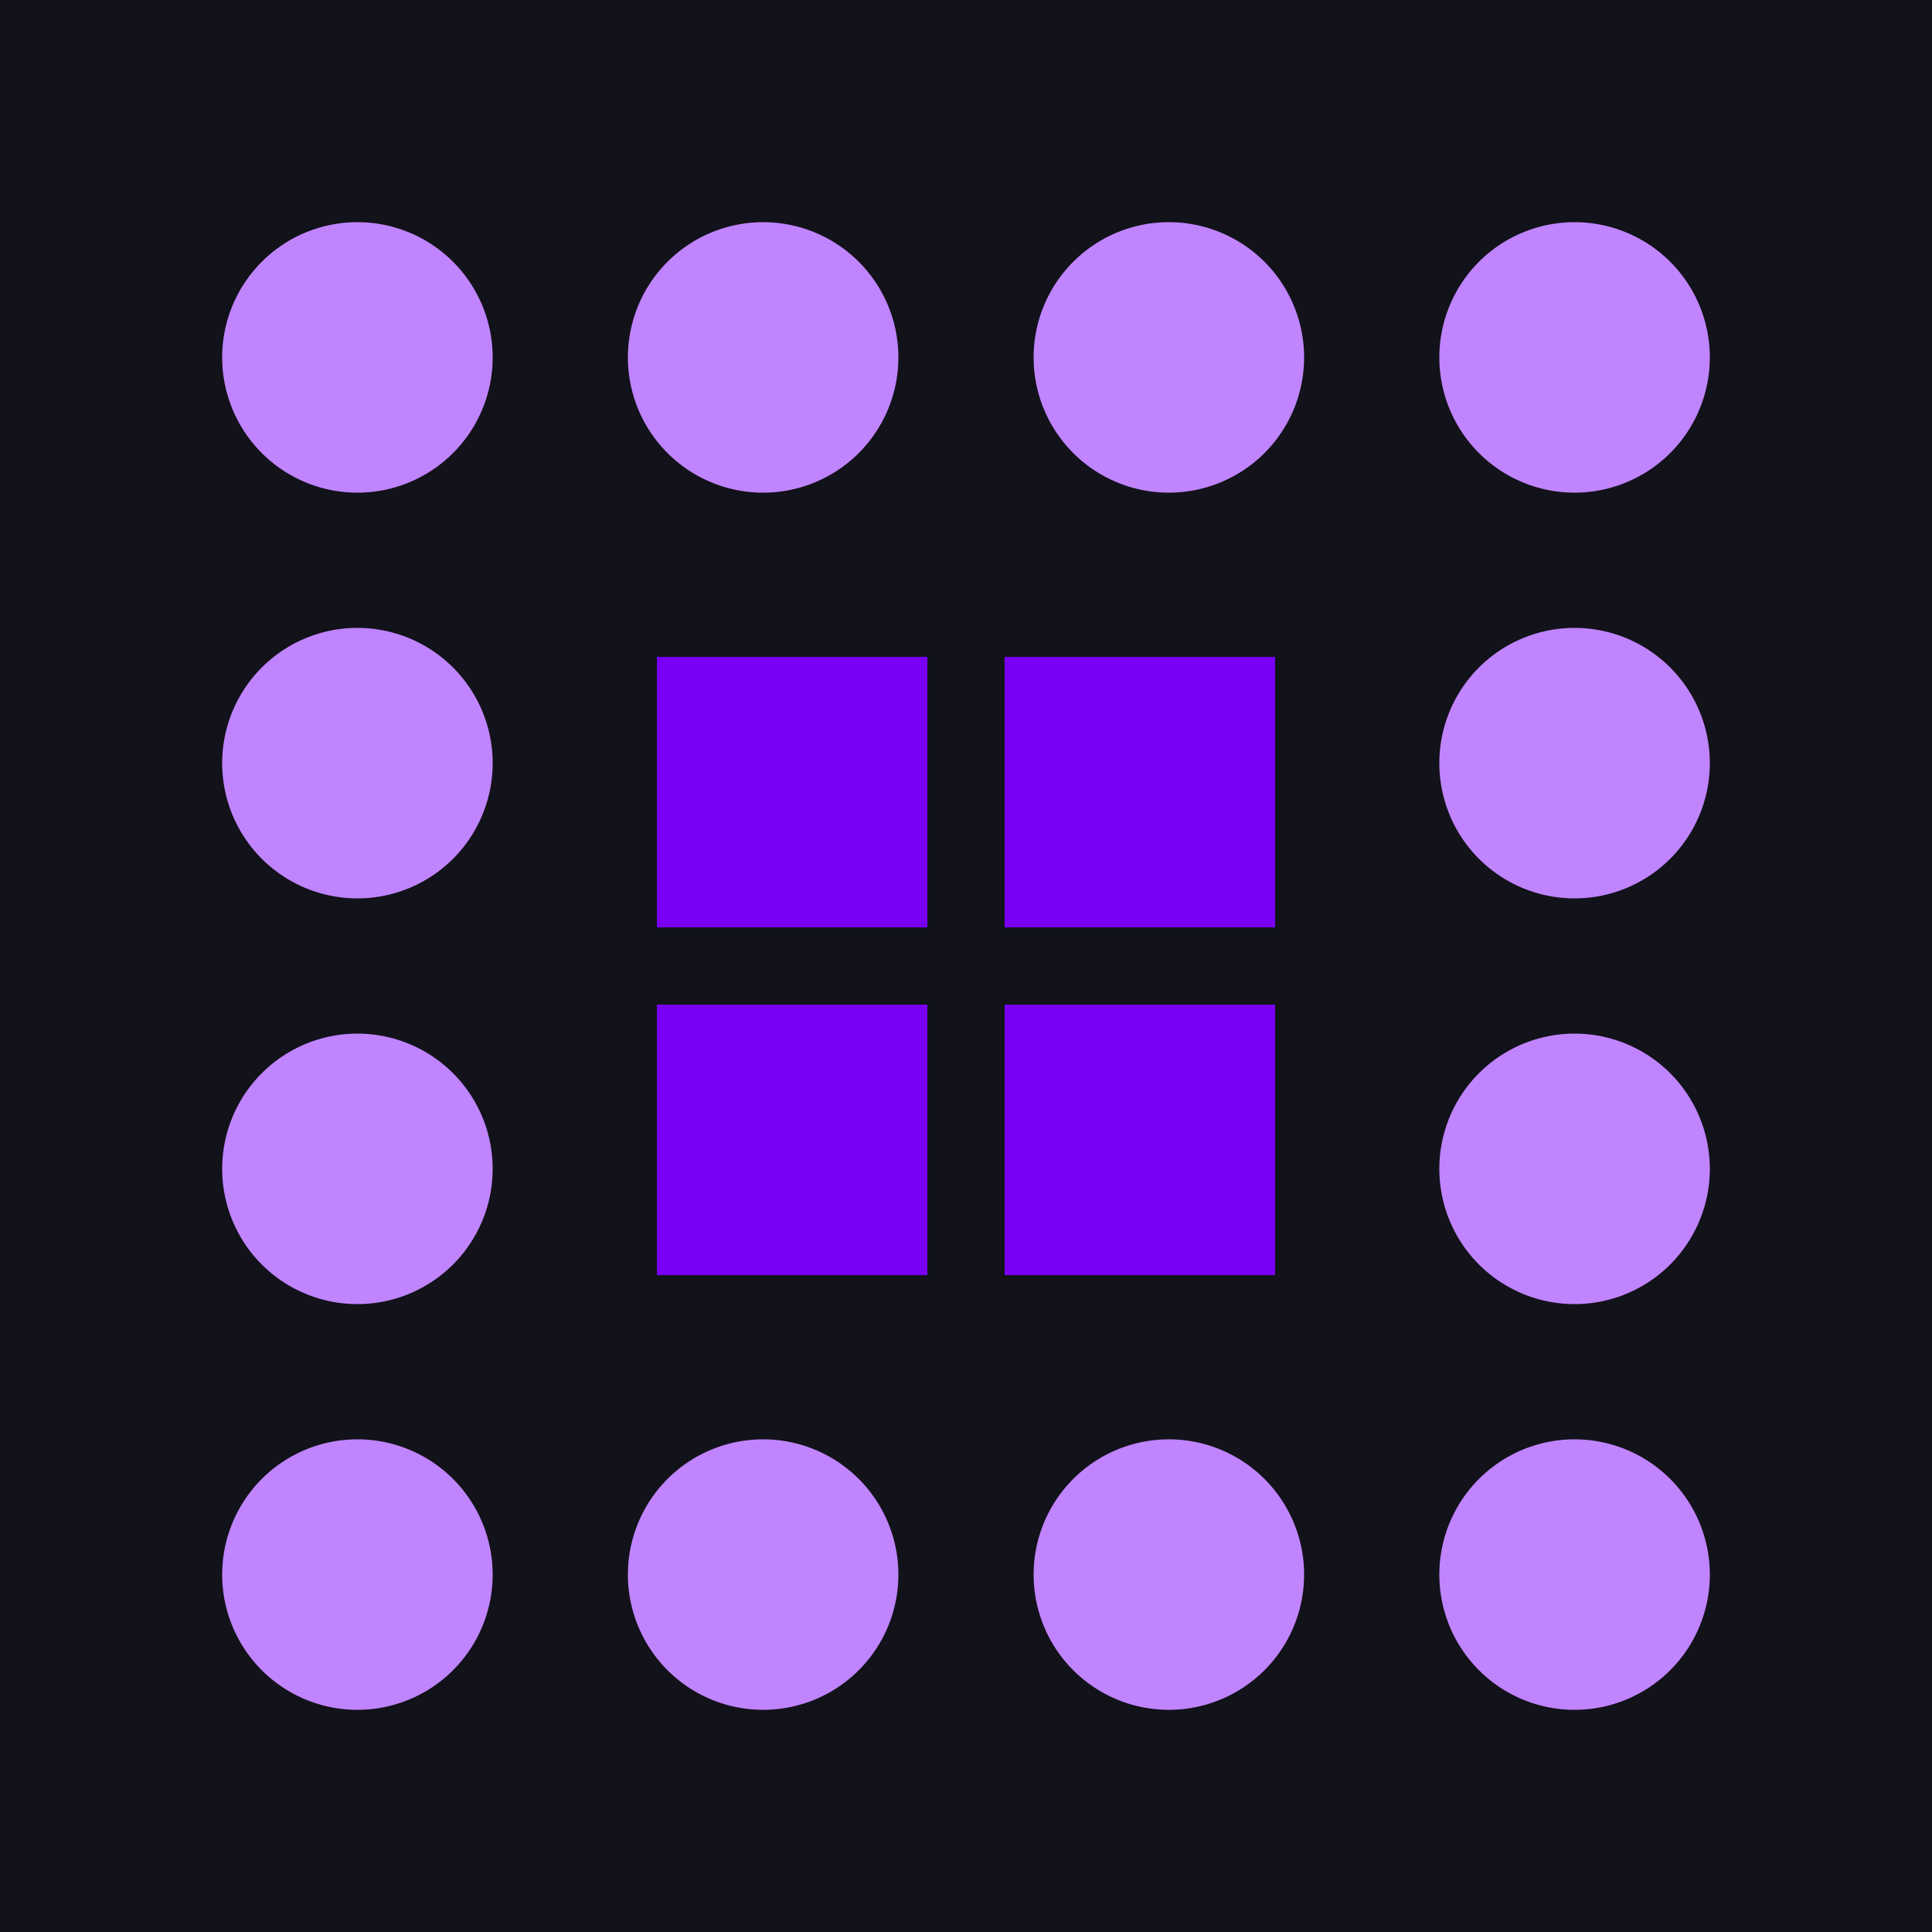
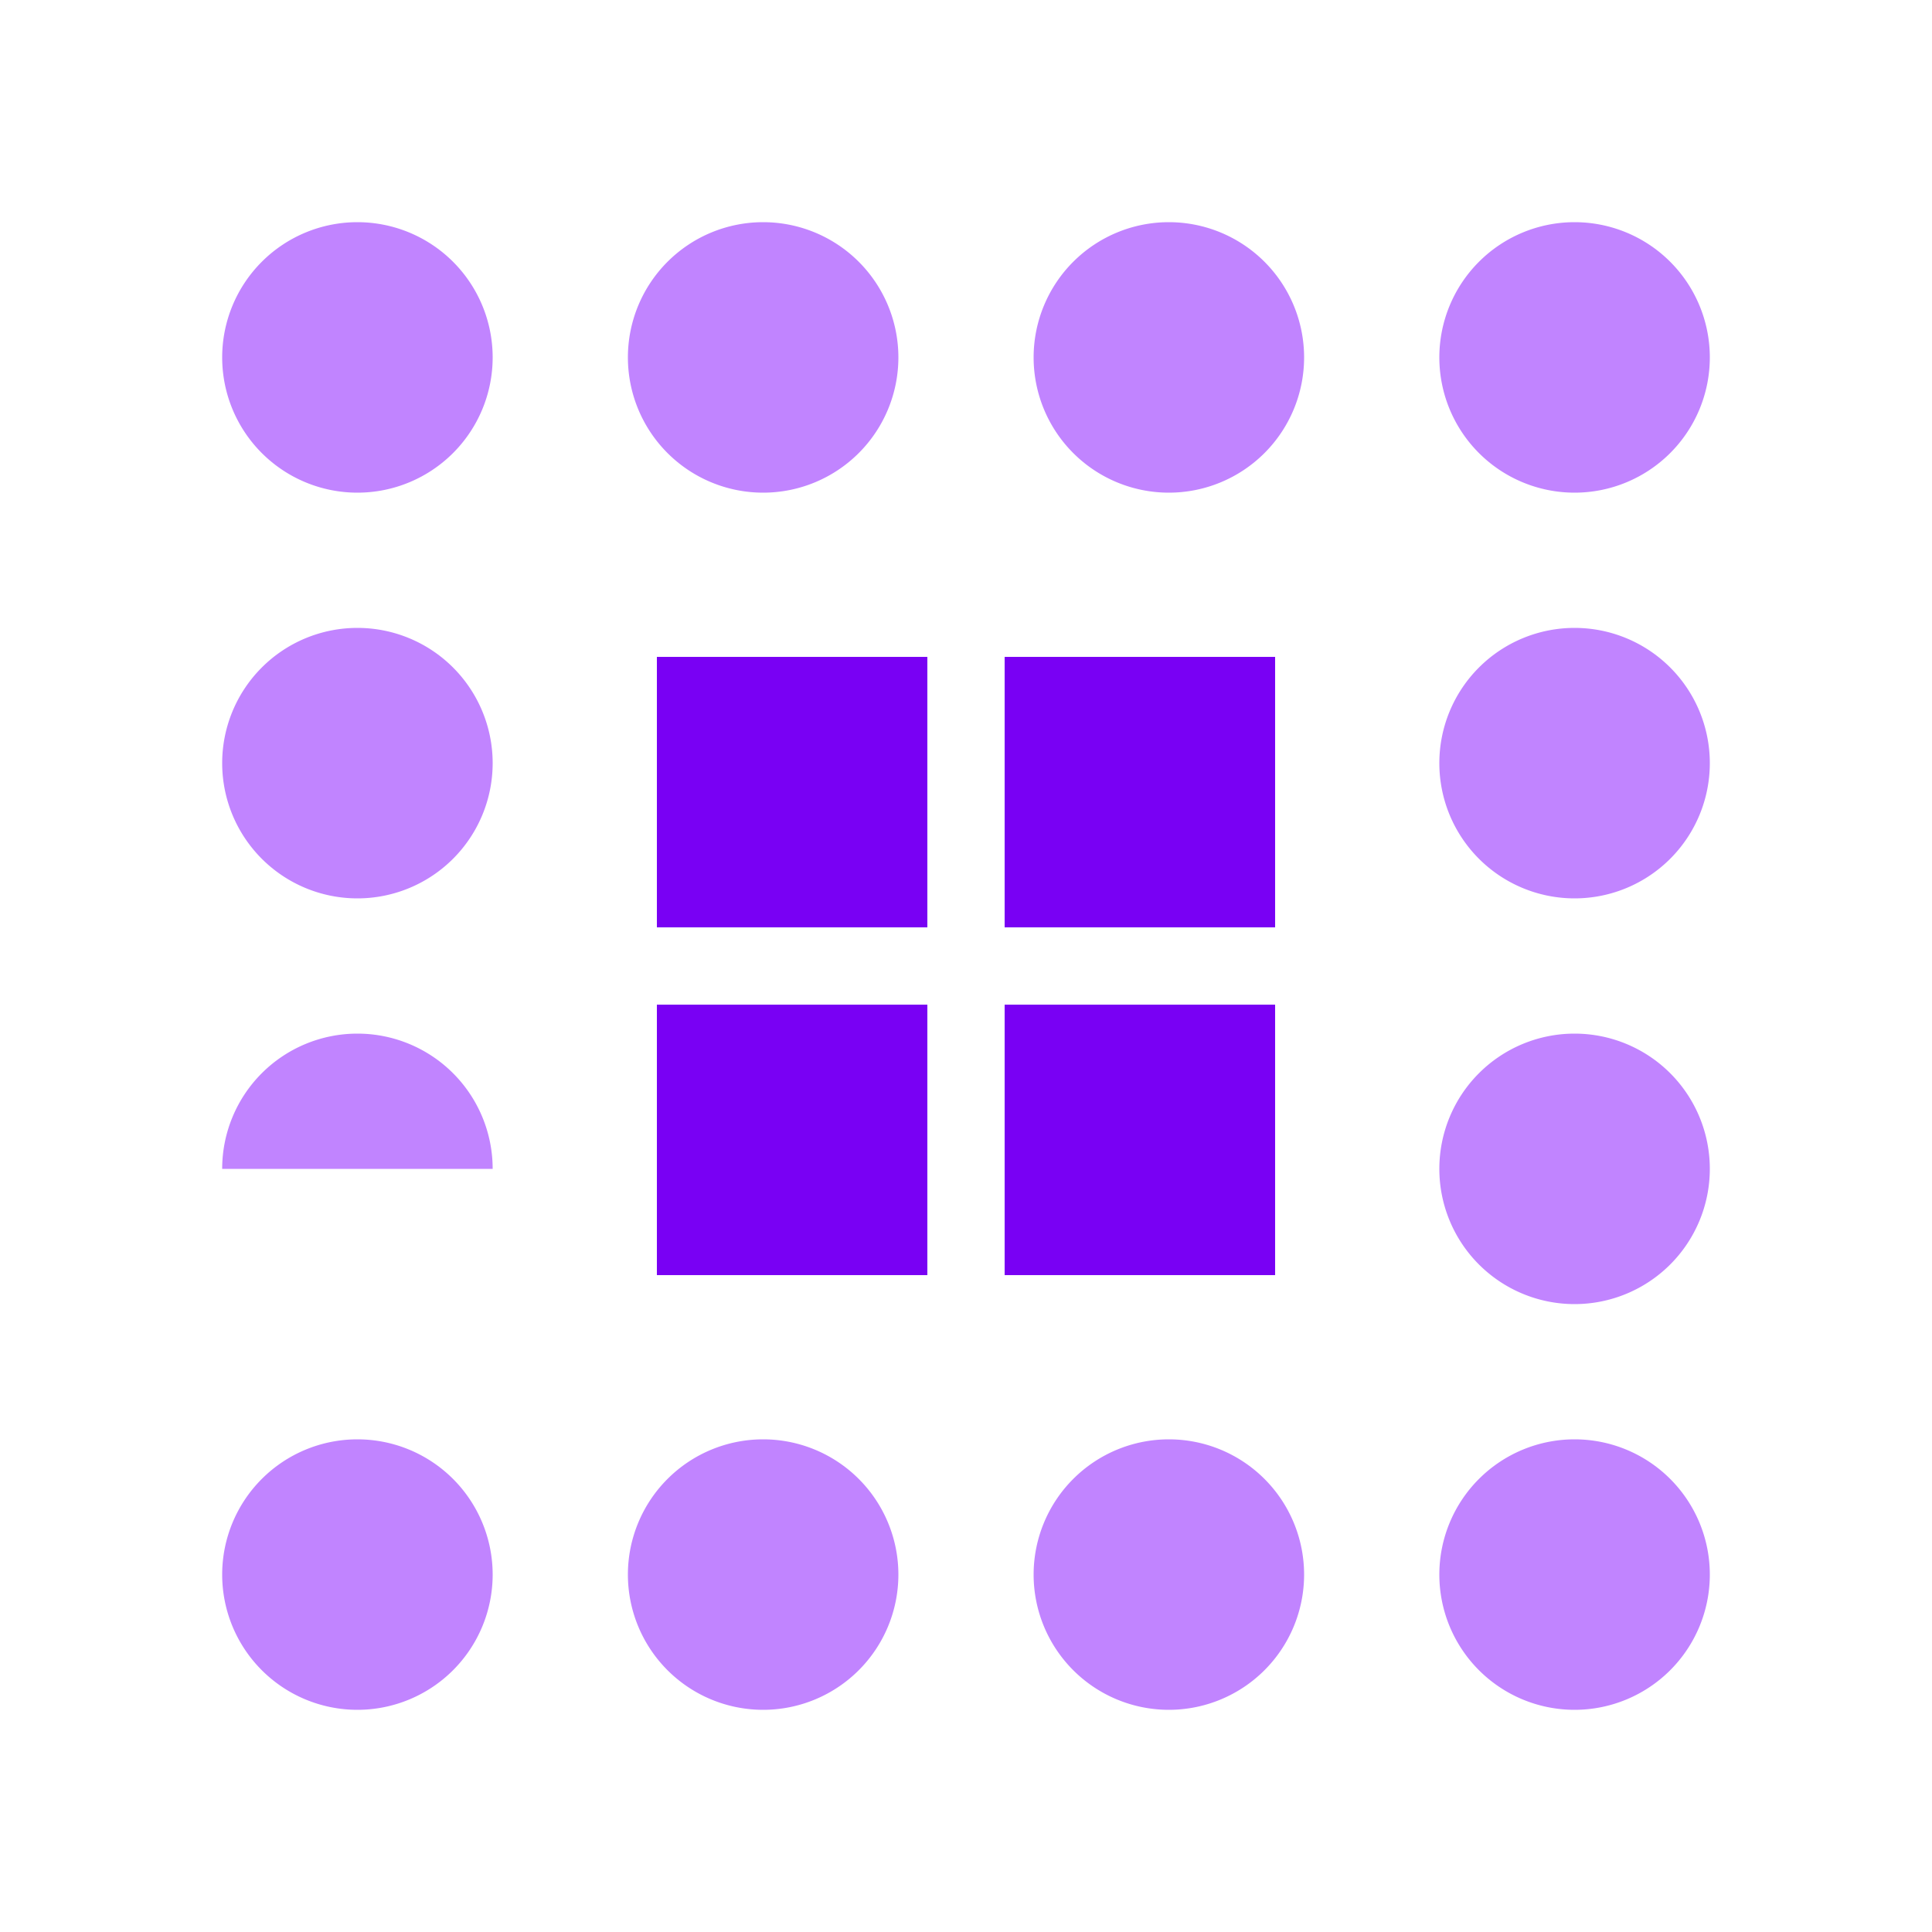
<svg xmlns="http://www.w3.org/2000/svg" width="300" height="300" viewBox="0 0 300 300" preserveAspectRatio="xMidYMid meet">
-   <rect width="100%" height="100%" fill="#12121b" opacity="1.00" />
-   <path fill="#c184ff" d="M97.5 55.5a21,21 0 1,1 42,0a21,21 0 1,1 -42,0M160.5 55.5a21,21 0 1,1 42,0a21,21 0 1,1 -42,0M160.5 244.5a21,21 0 1,1 42,0a21,21 0 1,1 -42,0M97.5 244.5a21,21 0 1,1 42,0a21,21 0 1,1 -42,0M34.5 118.5a21,21 0 1,1 42,0a21,21 0 1,1 -42,0M223.5 118.5a21,21 0 1,1 42,0a21,21 0 1,1 -42,0M223.5 181.5a21,21 0 1,1 42,0a21,21 0 1,1 -42,0M34.5 181.5a21,21 0 1,1 42,0a21,21 0 1,1 -42,0M34.5 55.5a21,21 0 1,1 42,0a21,21 0 1,1 -42,0M223.5 55.5a21,21 0 1,1 42,0a21,21 0 1,1 -42,0M223.5 244.5a21,21 0 1,1 42,0a21,21 0 1,1 -42,0M34.5 244.5a21,21 0 1,1 42,0a21,21 0 1,1 -42,0" />
+   <path fill="#c184ff" d="M97.5 55.5a21,21 0 1,1 42,0a21,21 0 1,1 -42,0M160.5 55.5a21,21 0 1,1 42,0a21,21 0 1,1 -42,0M160.5 244.5a21,21 0 1,1 42,0a21,21 0 1,1 -42,0M97.5 244.5a21,21 0 1,1 42,0a21,21 0 1,1 -42,0M34.5 118.5a21,21 0 1,1 42,0a21,21 0 1,1 -42,0M223.5 118.5a21,21 0 1,1 42,0a21,21 0 1,1 -42,0M223.5 181.5a21,21 0 1,1 42,0a21,21 0 1,1 -42,0M34.5 181.5a21,21 0 1,1 42,0M34.5 55.5a21,21 0 1,1 42,0a21,21 0 1,1 -42,0M223.5 55.5a21,21 0 1,1 42,0a21,21 0 1,1 -42,0M223.5 244.5a21,21 0 1,1 42,0a21,21 0 1,1 -42,0M34.5 244.5a21,21 0 1,1 42,0a21,21 0 1,1 -42,0" />
  <path fill="#7900f4" d="M102 102L144 102L144 144L102 144ZM198 102L198 144L156 144L156 102ZM198 198L156 198L156 156L198 156ZM102 198L102 156L144 156L144 198Z" />
</svg>